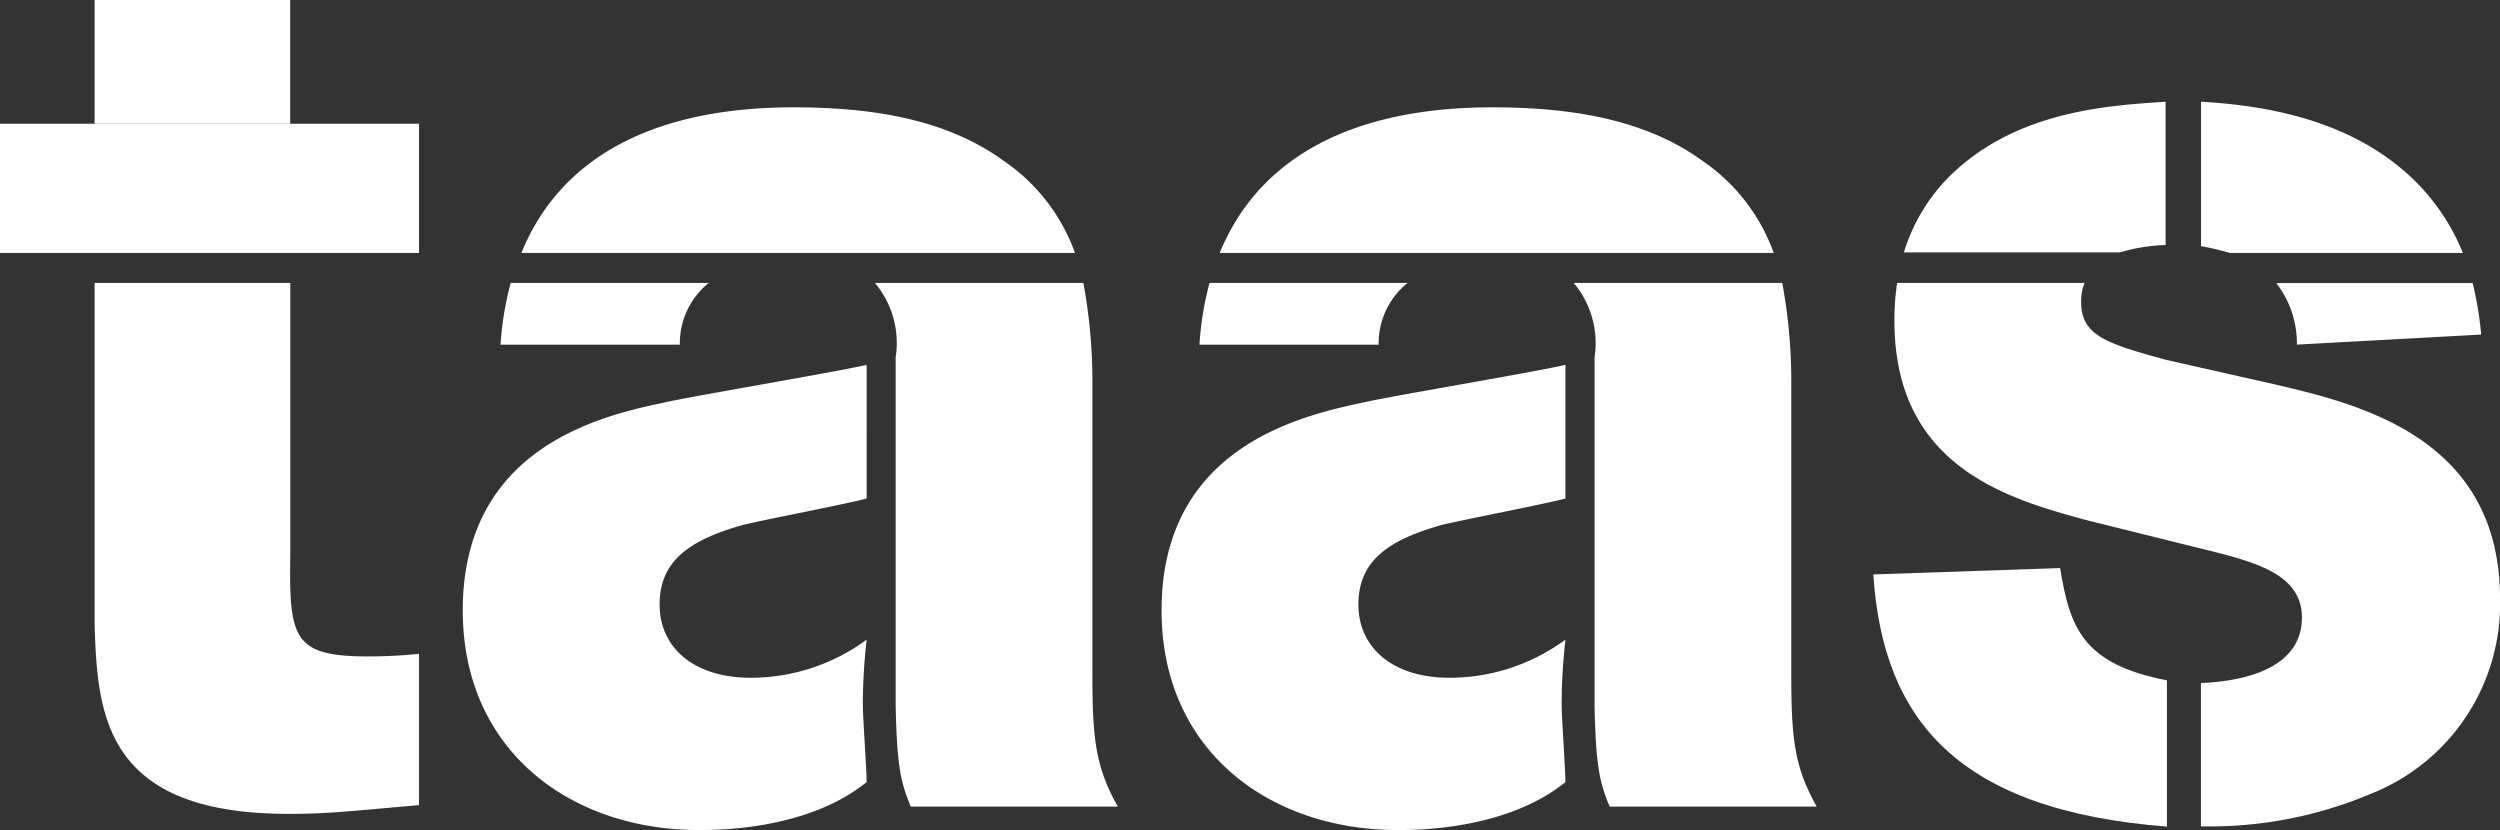
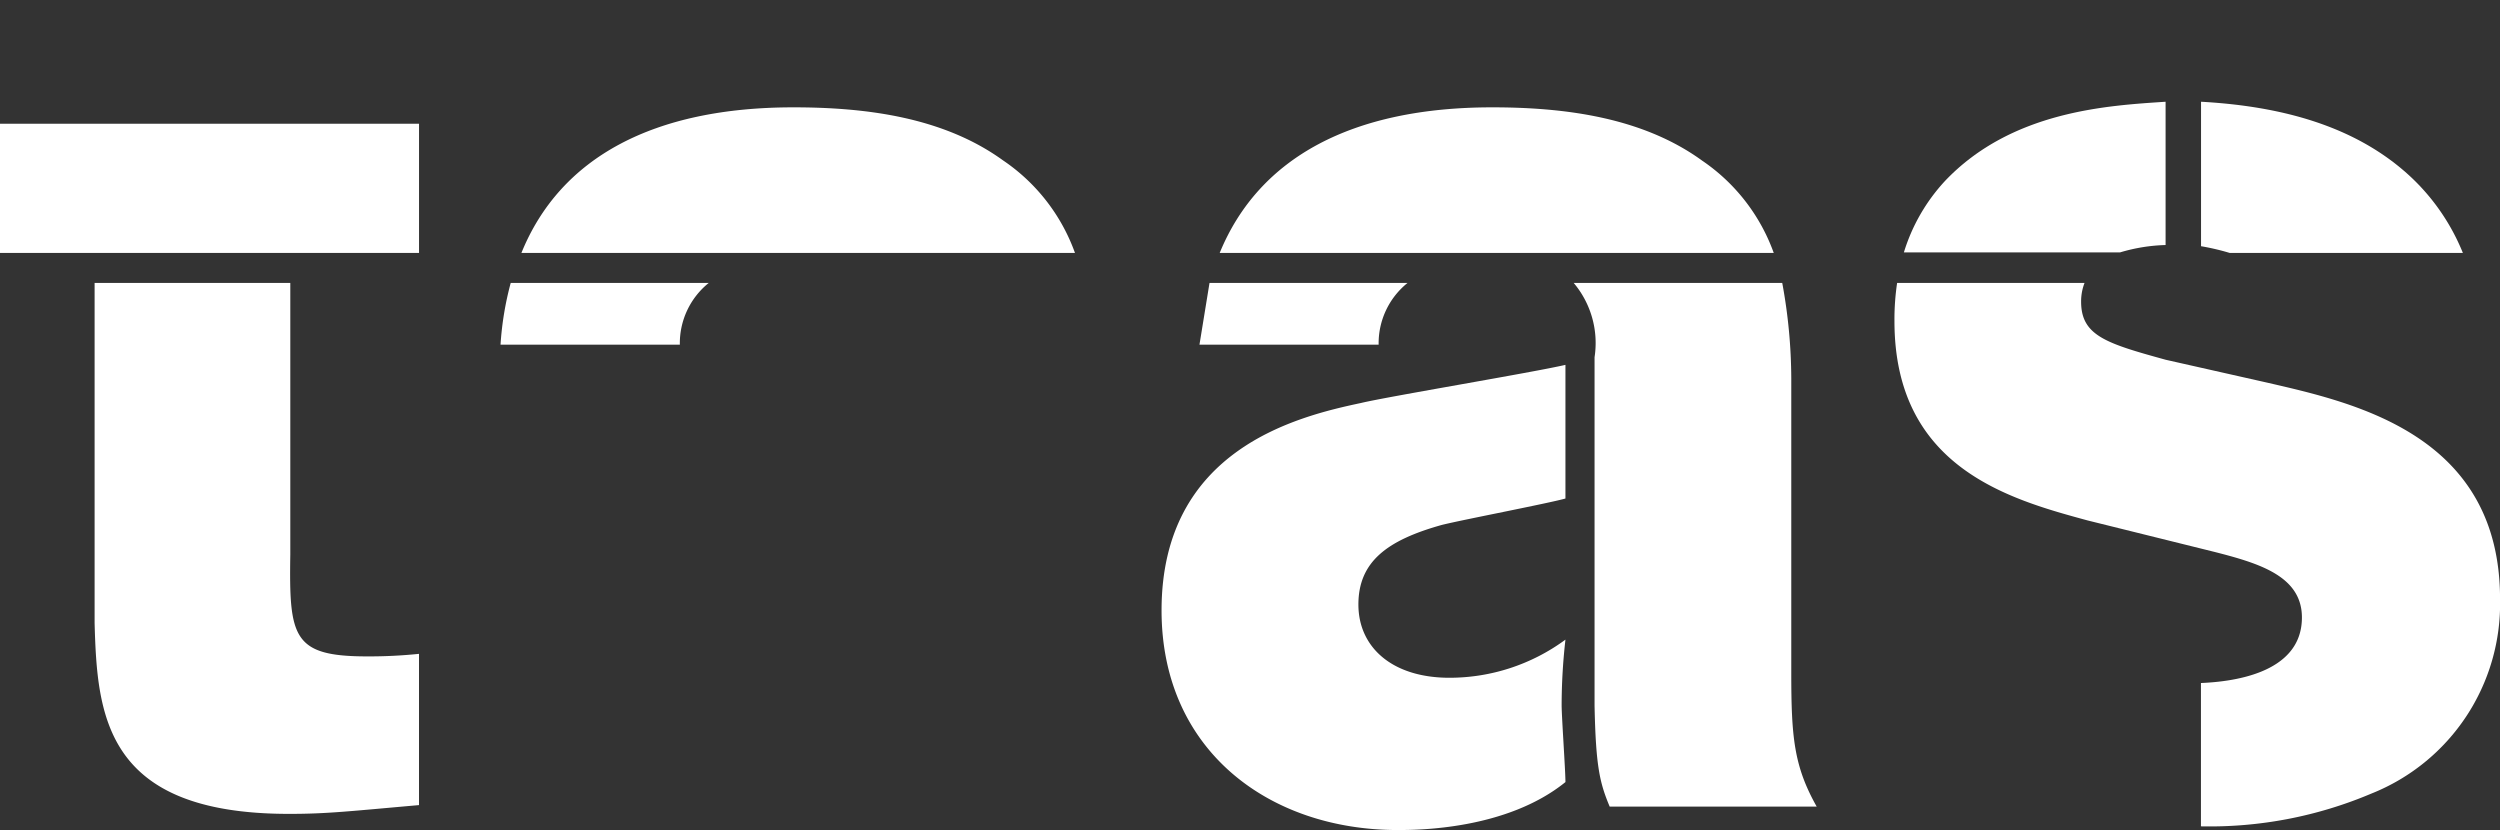
<svg xmlns="http://www.w3.org/2000/svg" id="Ebene_2" data-name="Ebene 2" width="106.837" height="35.471" viewBox="0 0 106.837 35.471">
  <rect x="0" y="0" width="106.837" height="35.471" fill="#333333" stroke="none" />
  <g id="Ebene_1" data-name="Ebene 1">
-     <rect id="Rechteck_133" data-name="Rechteck 133" width="8.358" height="5.288" transform="translate(4.043)" fill="#fff" />
    <path id="Pfad_18" data-name="Pfad 18" d="M7.44,36.787c.109,3.94.429,8.152,8.309,8.152,1.63,0,2.532-.109,5.554-.375V38.1a20.875,20.875,0,0,1-2.212.109c-3.185,0-3.342-.81-3.288-4.348V22.25H7.44Z" transform="translate(-3.397 -10.158)" fill="#fff" />
-     <path id="Pfad_19" data-name="Pfad 19" d="M36.39,39.184c0,5.978,4.587,9.385,10.086,9.385.81,0,4.641,0,7.174-2.049,0-.484-.163-2.8-.163-3.288a25.21,25.21,0,0,1,.163-2.8,8.353,8.353,0,0,1-4.962,1.63c-2.429,0-3.886-1.293-3.886-3.13s1.239-2.75,3.56-3.4c.864-.217,4.532-.918,5.288-1.13V28.69c-1.4.326-7.554,1.348-8.739,1.63C42.156,30.9,36.39,32.3,36.39,39.184Z" transform="translate(-16.614 -13.098)" fill="#fff" />
-     <path id="Pfad_20" data-name="Pfad 20" d="M69.686,25.424V40.314c.054,2.587.217,3.288.647,4.315H79.18c-.973-1.728-1.087-2.967-1.087-5.717V26.342a22.885,22.885,0,0,0-.386-4.092H68.8A3.98,3.98,0,0,1,69.686,25.424Z" transform="translate(-31.41 -10.158)" fill="#fff" />
    <path id="Pfad_21" data-name="Pfad 21" d="M61.581,10.706C59.043,8.869,55.755,8.44,52.624,8.44c-5.94,0-9.956,2.114-11.624,6.223H64.657A8.054,8.054,0,0,0,61.581,10.706Z" transform="translate(-18.718 -3.853)" fill="#fff" />
    <path id="Pfad_22" data-name="Pfad 22" d="M39.36,24.886h7.663a3.31,3.31,0,0,1,1.234-2.636H39.795a13.379,13.379,0,0,0-.435,2.636Z" transform="translate(-17.97 -10.158)" fill="#fff" />
    <path id="Pfad_23" data-name="Pfad 23" d="M116.512,10.706c-2.532-1.831-5.826-2.266-8.956-2.266-5.94,0-9.962,2.114-11.646,6.223h23.678a8.054,8.054,0,0,0-3.076-3.956Z" transform="translate(-43.787 -3.853)" fill="#fff" />
    <path id="Pfad_24" data-name="Pfad 24" d="M91.34,39.184c0,5.978,4.587,9.385,10.086,9.385.81,0,4.641,0,7.174-2.049,0-.484-.163-2.8-.163-3.288a25.09,25.09,0,0,1,.163-2.8,8.353,8.353,0,0,1-4.962,1.63c-2.429,0-3.886-1.293-3.886-3.13s1.239-2.75,3.56-3.4c.864-.217,4.532-.918,5.288-1.13V28.69c-1.4.326-7.554,1.348-8.739,1.63C97.133,30.9,91.34,32.3,91.34,39.184Z" transform="translate(-41.701 -13.098)" fill="#fff" />
-     <path id="Pfad_25" data-name="Pfad 25" d="M94.32,24.886h7.657a3.31,3.31,0,0,1,1.234-2.636H94.749a13.39,13.39,0,0,0-.429,2.636Z" transform="translate(-43.061 -10.158)" fill="#fff" />
+     <path id="Pfad_25" data-name="Pfad 25" d="M94.32,24.886h7.657a3.31,3.31,0,0,1,1.234-2.636H94.749Z" transform="translate(-43.061 -10.158)" fill="#fff" />
    <path id="Pfad_26" data-name="Pfad 26" d="M124.641,25.424V40.314c.054,2.587.217,3.288.647,4.315h8.847c-.973-1.728-1.087-2.967-1.087-5.717V26.342a22.885,22.885,0,0,0-.386-4.092H123.75A3.984,3.984,0,0,1,124.641,25.424Z" transform="translate(-56.498 -10.158)" fill="#fff" />
    <path id="Pfad_27" data-name="Pfad 27" d="M160.9,14.119V8c-2.429.163-6.581.375-9.44,3.4a7.869,7.869,0,0,0-1.744,3.038h9.239a7.467,7.467,0,0,1,1.946-.315Z" transform="translate(-68.354 -3.652)" fill="#fff" />
    <path id="Pfad_28" data-name="Pfad 28" d="M164.877,26.505l-4.315-.973c-2.538-.7-3.614-1.027-3.614-2.484a2.174,2.174,0,0,1,.147-.8h-8.01a10.661,10.661,0,0,0-.114,1.63c0,6.255,4.891,7.608,8.255,8.521l5.435,1.348c1.886.484,3.723,1.027,3.723,2.8,0,2.478-3.185,2.75-4.315,2.8v6.125a17.716,17.716,0,0,0,7.282-1.4,8.732,8.732,0,0,0,5.5-8.309C174.854,28.717,168.6,27.364,164.877,26.505Z" transform="translate(-68.012 -10.158)" fill="#fff" />
-     <path id="Pfad_29" data-name="Pfad 29" d="M155.293,44.67l-7.983.272c.413,6.255,3.636,10.081,12.548,10.777v-6.25C156.244,48.768,155.706,47.2,155.293,44.67Z" transform="translate(-67.254 -20.394)" fill="#fff" />
-     <path id="Pfad_30" data-name="Pfad 30" d="M179.88,24.89l7.875-.429a14.826,14.826,0,0,0-.364-2.2H179A4.228,4.228,0,0,1,179.88,24.89Z" transform="translate(-81.722 -10.163)" fill="#fff" />
    <path id="Pfad_31" data-name="Pfad 31" d="M182.036,11.206C179.661,8.995,176.422,8.185,173.08,8v6.174a10.172,10.172,0,0,1,1.228.288h9.962A9.157,9.157,0,0,0,182.036,11.206Z" transform="translate(-79.019 -3.652)" fill="#fff" />
    <path id="Pfad_32" data-name="Pfad 32" d="M17.907,9.73H0v5.521H17.907Z" transform="translate(0 -4.442)" fill="#fff" />
  </g>
</svg>